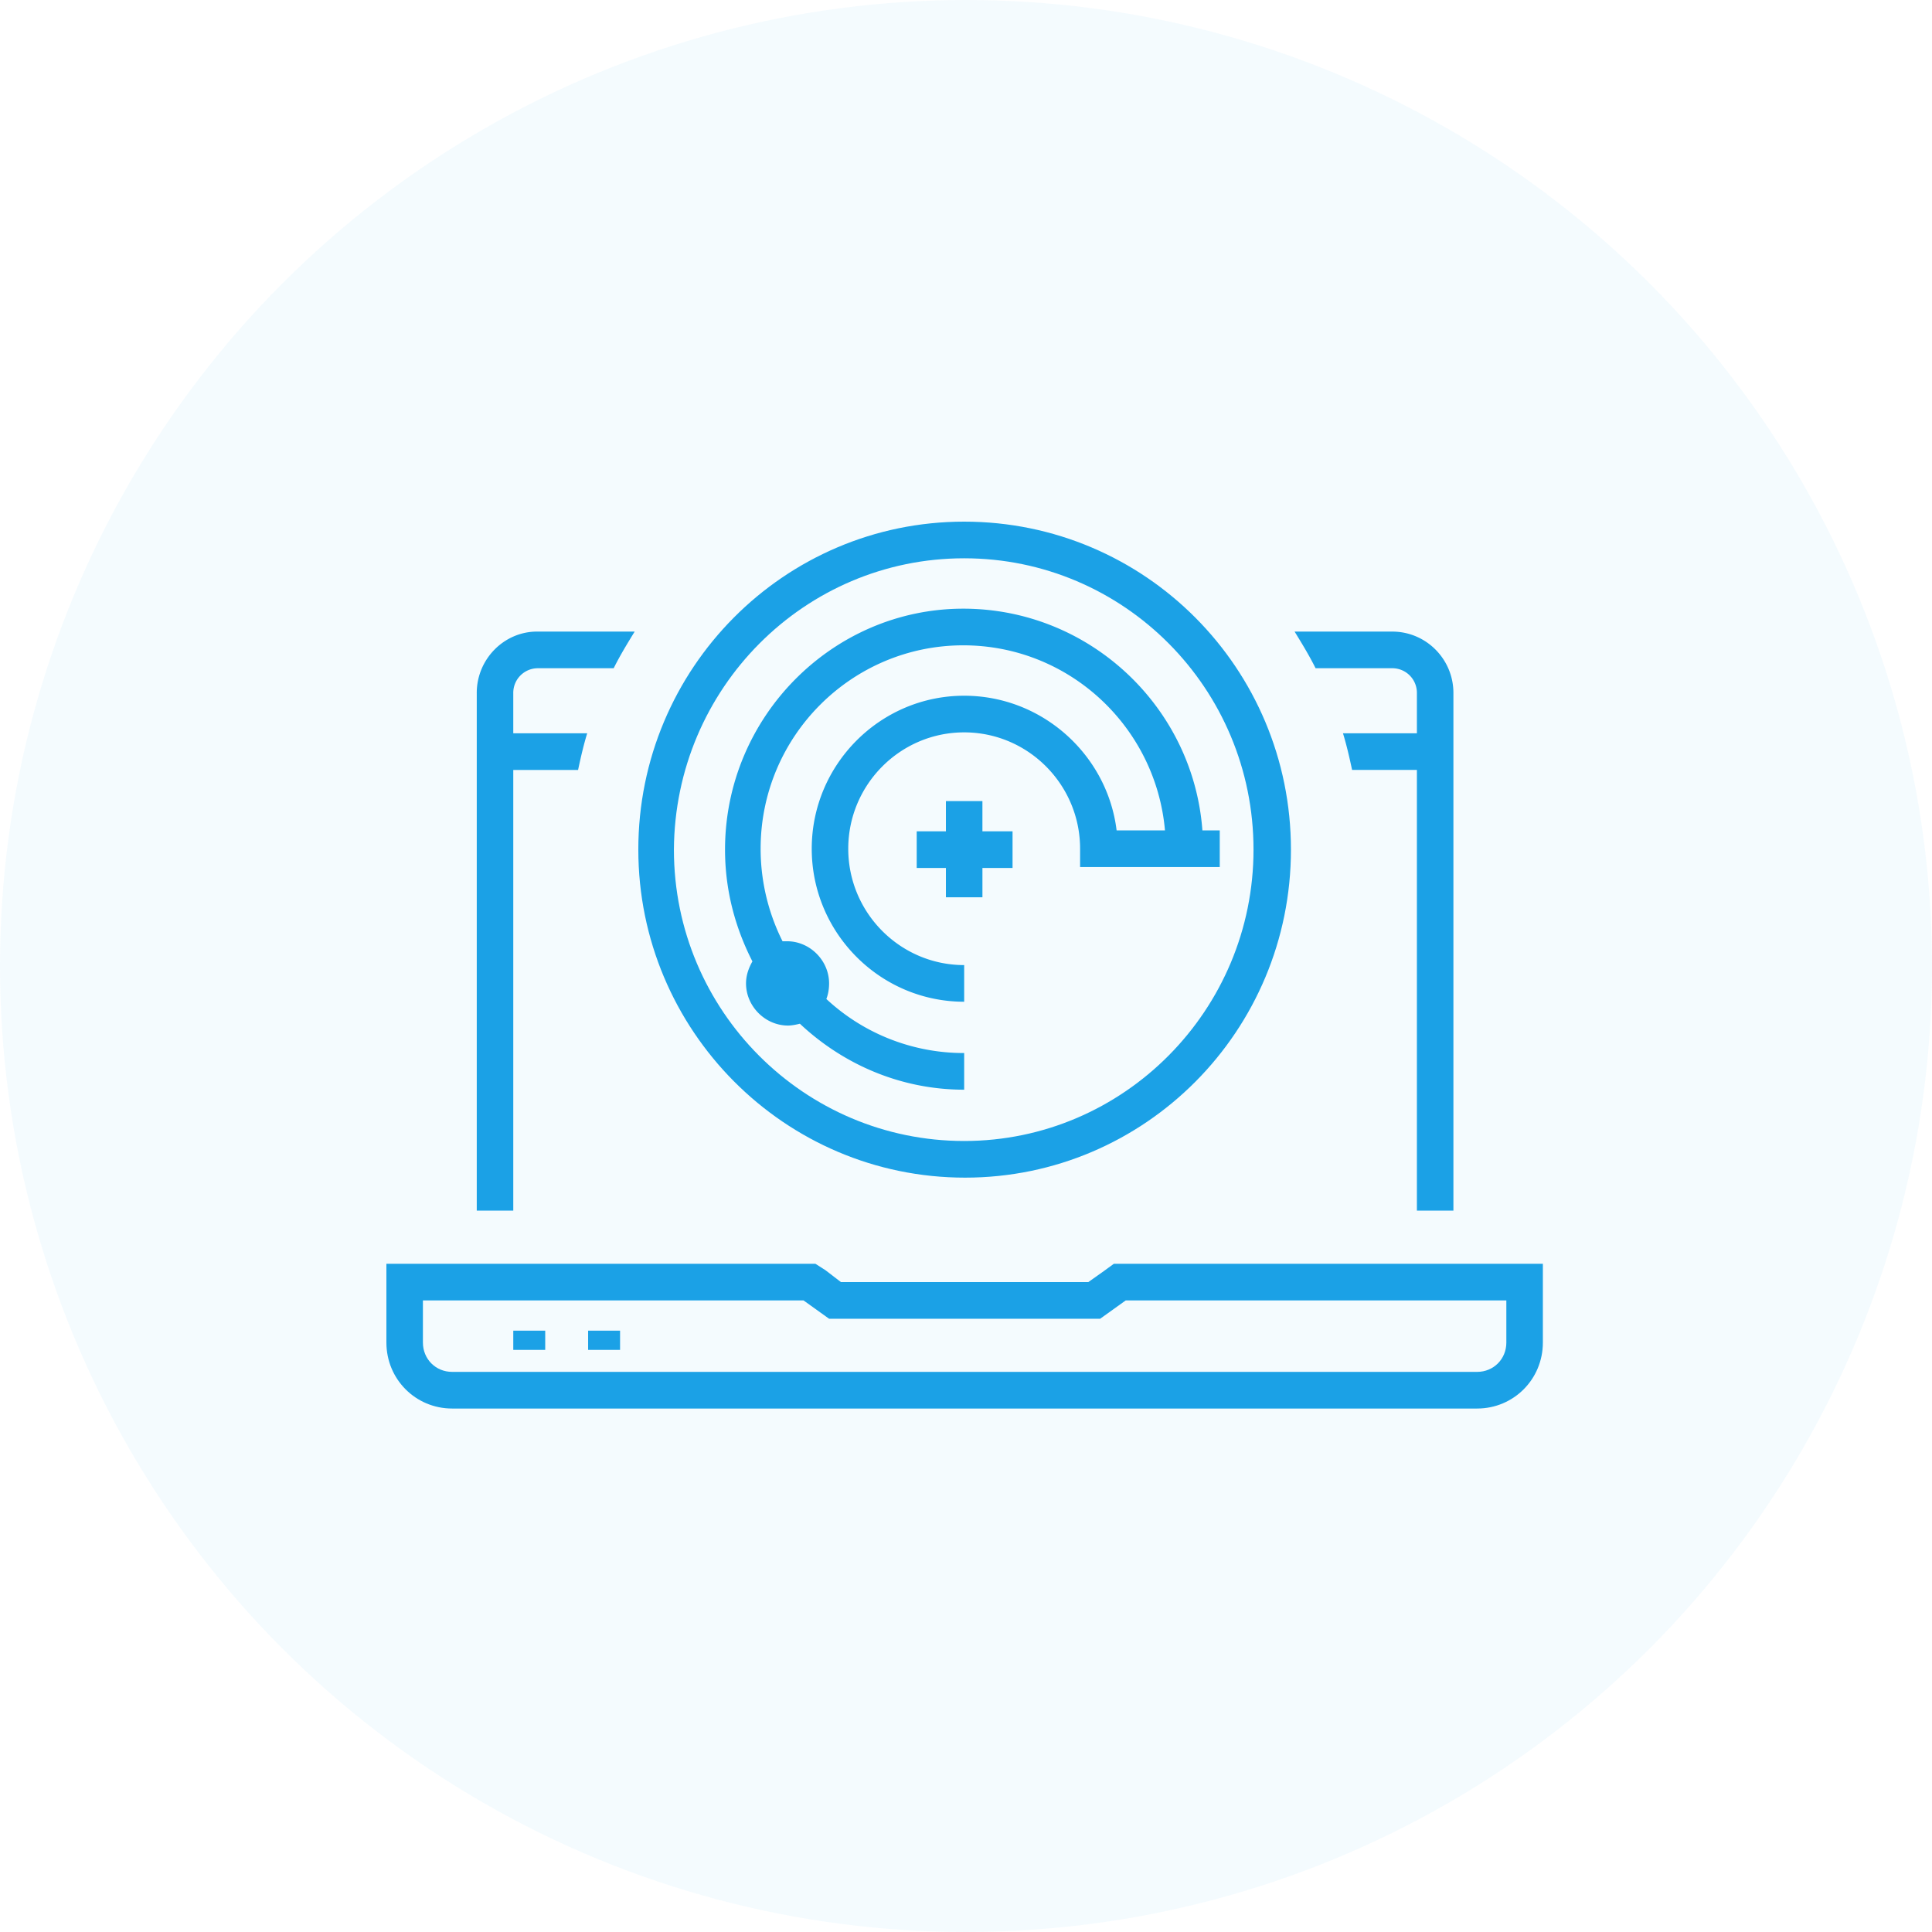
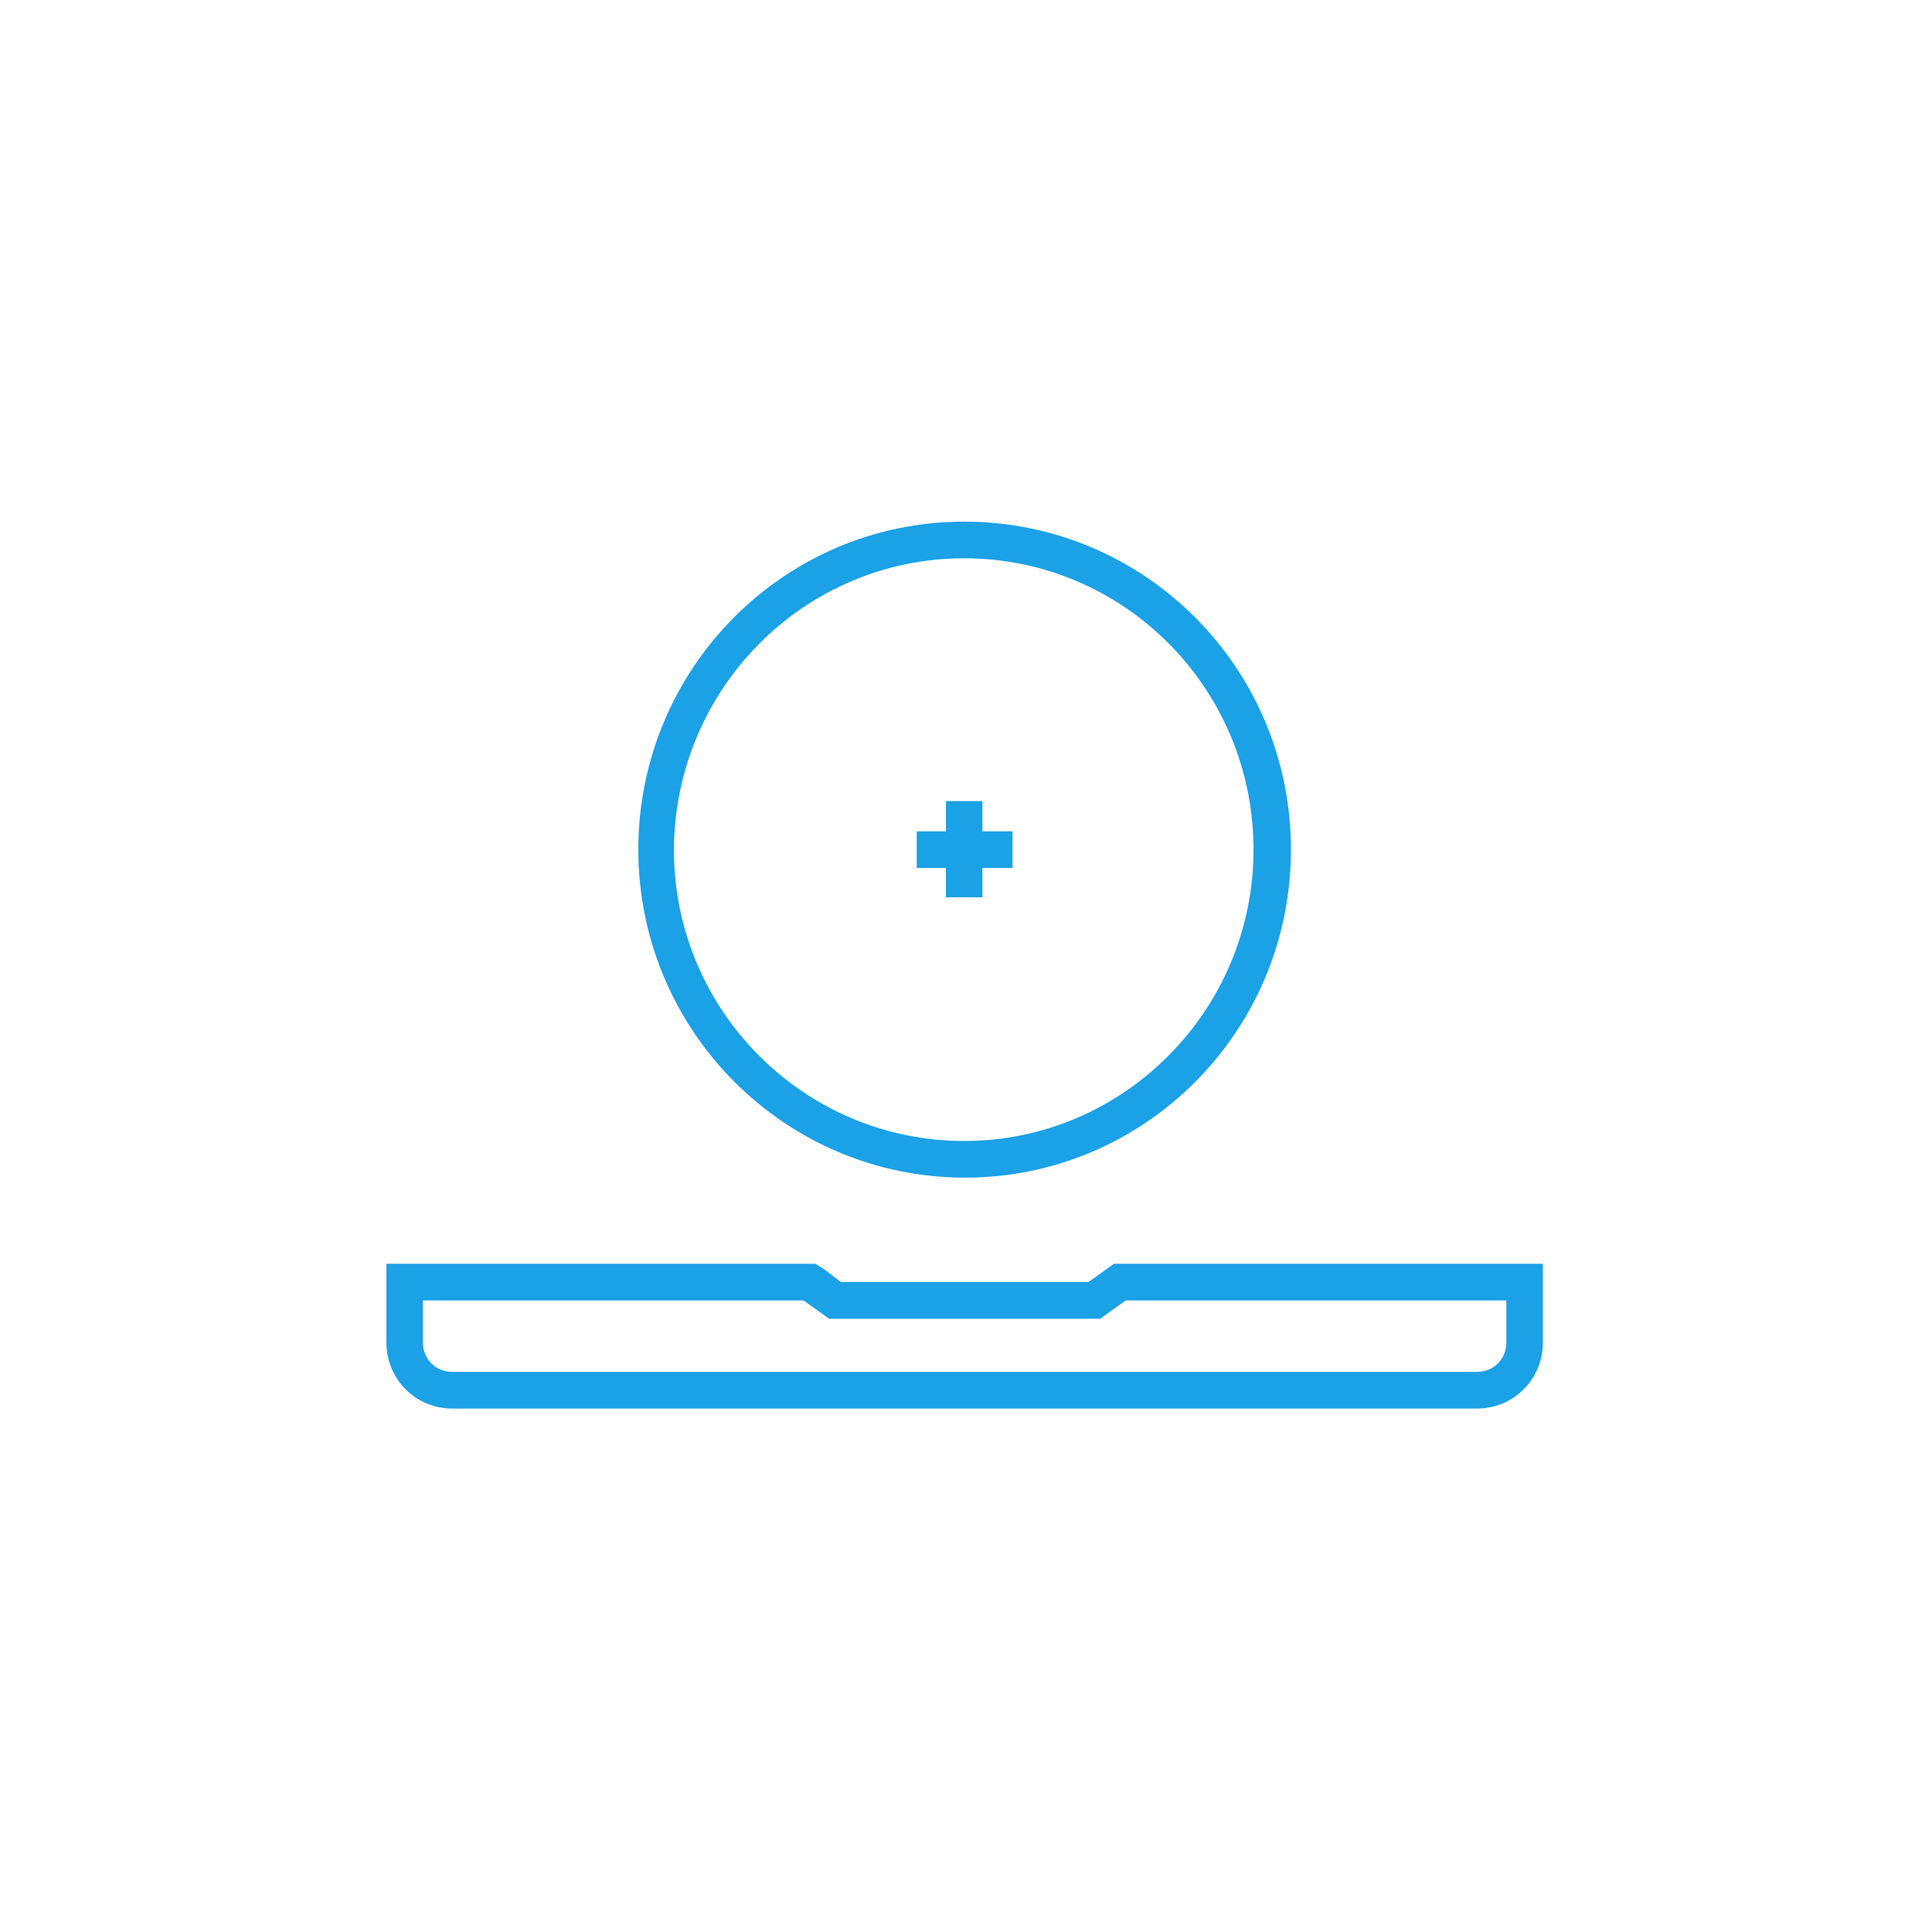
<svg xmlns="http://www.w3.org/2000/svg" width="200" height="200">
  <g fill="#1BA1E6" fill-rule="evenodd">
-     <circle fill-rule="nonzero" opacity=".05" cx="100" cy="100" r="100" />
    <path d="M116.535 130.825h-1.228l-1.04.759-1.606 1.138H87.055l-1.606-1.233-1.04-.664H40v8.156c0 3.794 3.024 6.83 6.803 6.83h106.11c3.78 0 6.804-3.036 6.804-6.83v-8.156h-43.182zm39.402 8.156c0 1.708-1.323 3.035-3.024 3.035H46.803c-1.7 0-3.023-1.327-3.023-3.035v-4.362H83.18l2.646 1.896h28.063l2.645-1.896h39.402v4.362z" fill-rule="nonzero" />
-     <path d="M53.134 137.748h3.307v1.992h-3.307zM60.882 137.748h3.307v1.992h-3.307zM49.354 71.736v53.588h3.78v-45.62h6.709c.283-1.329.566-2.562.944-3.795h-7.653v-4.173a2.545 2.545 0 012.551-2.56h7.843c.661-1.329 1.417-2.562 2.173-3.795H55.59c-3.402 0-6.237 2.846-6.237 6.355zM144.126 69.175a2.545 2.545 0 012.551 2.561v4.173h-7.653c.378 1.233.661 2.466.945 3.794h6.708v45.62h3.78V71.737c0-3.51-2.835-6.355-6.331-6.355h-10.11c.756 1.233 1.512 2.466 2.173 3.794h7.937z" />
    <path d="M66.079 87.955c0 18.684 15.118 33.954 33.827 33.954 18.614 0 33.732-15.175 33.732-33.954C133.638 69.175 118.52 54 99.81 54c-18.614 0-33.732 15.175-33.732 33.955zM99.81 57.794c16.535 0 29.953 13.468 29.953 30.16 0 16.599-13.418 30.161-29.953 30.161s-30.047-13.468-30.047-30.16c.094-16.693 13.512-30.161 30.047-30.161z" fill-rule="nonzero" />
-     <path d="M75.055 87.955c0 4.173 1.04 8.061 2.835 11.57-.378.665-.662 1.423-.662 2.277 0 2.371 1.985 4.363 4.347 4.363.378 0 .85-.095 1.228-.19 4.441 4.173 10.394 6.83 17.008 6.83v-3.795a20.862 20.862 0 01-14.268-5.596c.19-.474.284-1.043.284-1.612 0-2.371-1.984-4.363-4.347-4.363h-.472a21.358 21.358 0 01-2.268-9.58c0-11.665 9.449-21.055 20.977-21.055 10.96 0 19.937 8.441 20.881 19.159h-5.007c-.945-7.777-7.654-13.942-15.78-13.942-8.693 0-15.78 7.113-15.78 15.839 0 8.726 7.087 15.839 15.78 15.839v-3.794c-6.614 0-12-5.406-12-12.045 0-6.64 5.386-12.046 12-12.046s12 5.407 12 12.046v1.897h14.457v-3.794h-1.796c-.944-12.804-11.716-22.953-24.755-22.953-13.512 0-24.662 11.192-24.662 24.945z" />
    <path d="M101.7 82.928h-3.779v3.13h-3.023v3.794h3.023v3.035h3.78v-3.035h3.118v-3.794H101.7z" />
  </g>
</svg>